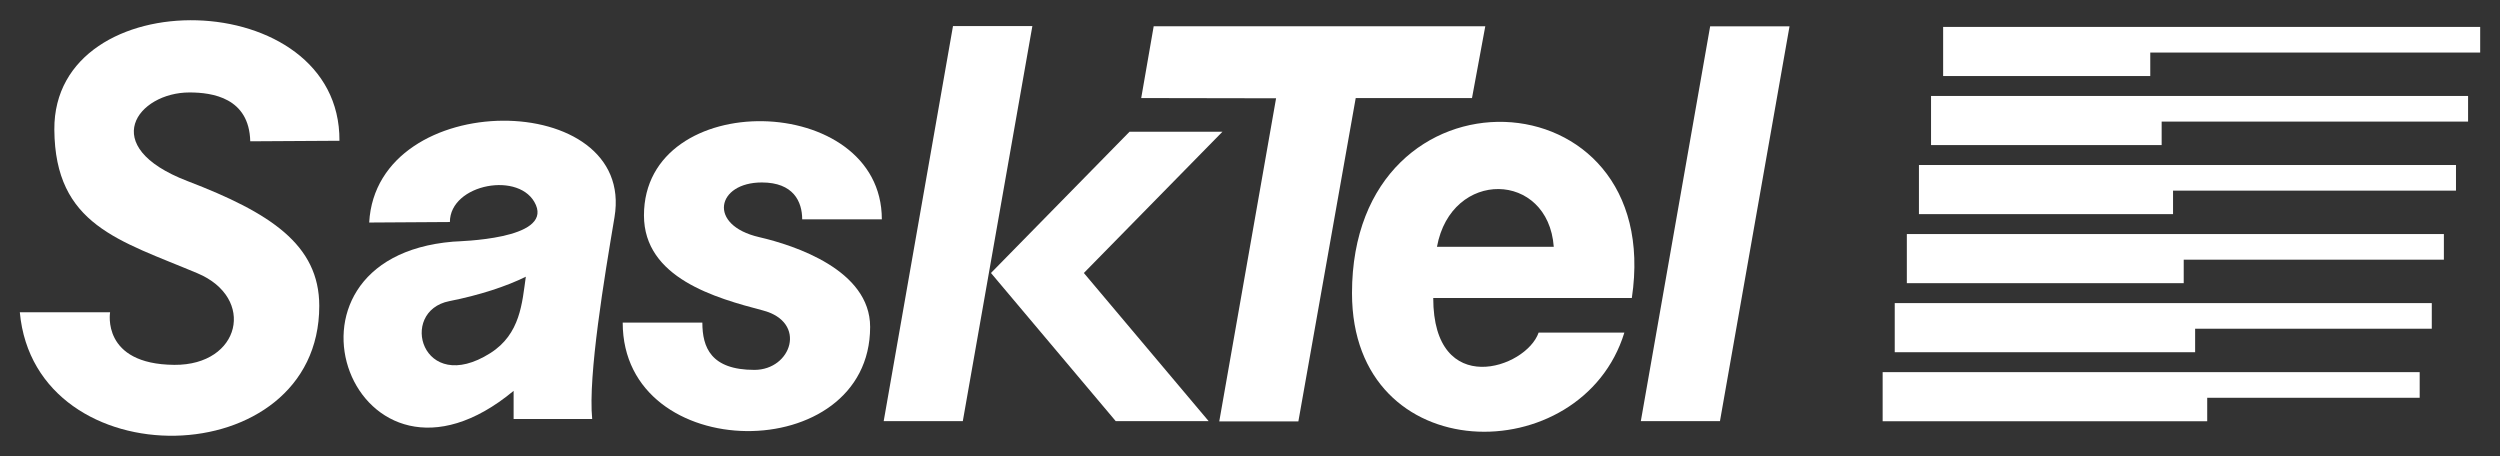
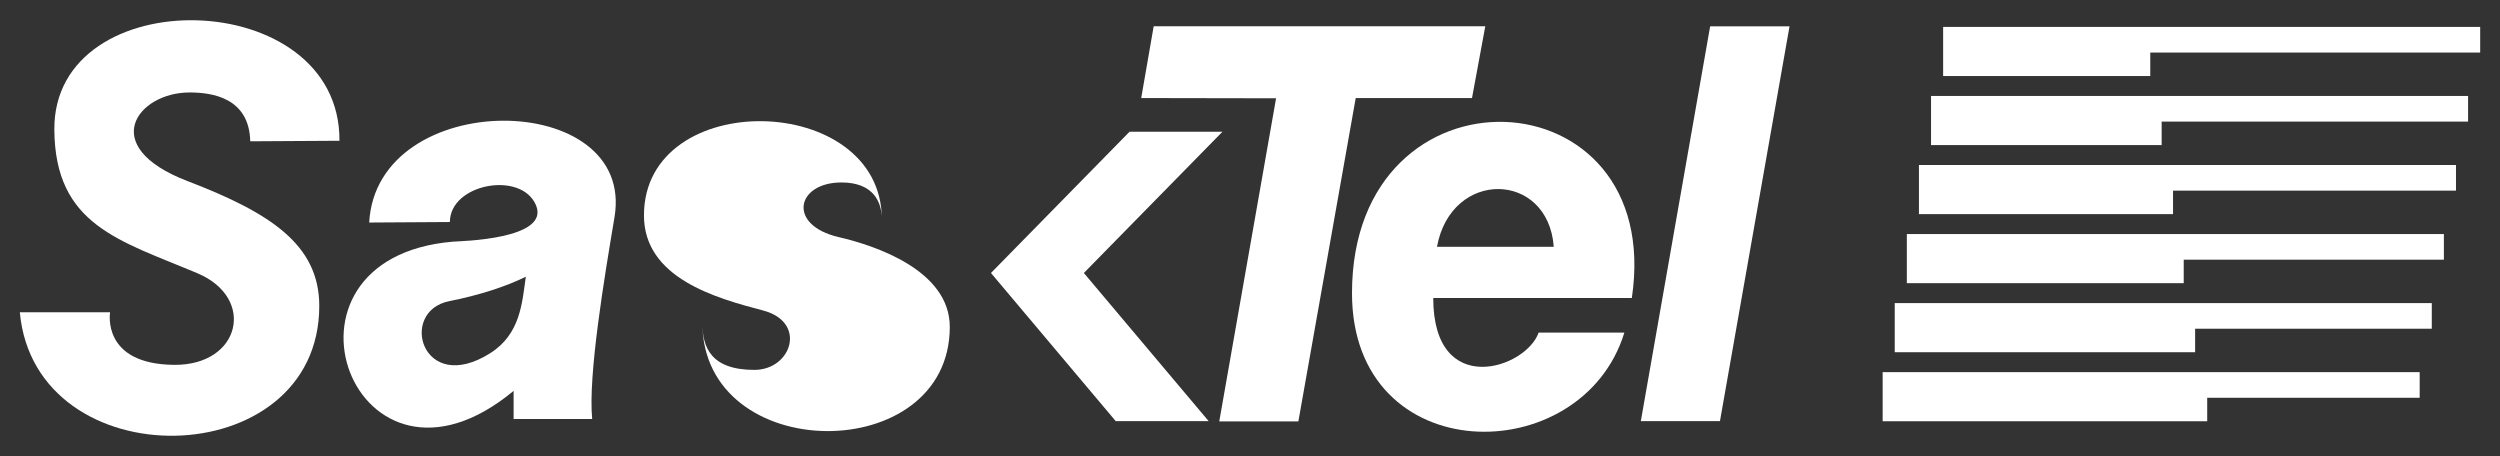
<svg xmlns="http://www.w3.org/2000/svg" id="Layer_1" data-name="Layer 1" viewBox="0 0 2500 456">
  <rect x="0" y="0" width="2500" height="456" fill="#333333" stroke="none" />
  <defs>
    <style>
      .cls-1 {
        fill: white;
      }
    </style>
  </defs>
  <path class="cls-1" d="M339.45,140.77C340.52-15.32,53.27-20.64,54.34,129.63c.66,95.57,65.01,110.76,143.09,143.63,58.68,24.67,43.28,92.07-23.08,91.6-73.29-.54-64.26-52.59-64.26-52.59H19.82c15.39,168.32,299.45,163.02,299.45-6.36,0-61.44-49.36-93.25-131.66-124.78-91.19-34.94-49.65-88.67,1.84-88.67,22.85,0,59.75,5.31,60.8,48.84l89.2-.53Z" />
  <path class="cls-1" d="M369.19,222.54c7.44-135.92,266.92-133.86,245.3-5.3-10.07,60-26.55,158.23-22.31,201.77h-78.57v-28.15c-159.15,132.08-257.31-132.79-60.51-149.21,6.35-.52,97.68-2.12,82.81-36.63-14.86-34.51-86.02-21.24-86.02,17l-80.7.51ZM525.82,276.7c-19.1,9.56-46.71,18.59-76.46,24.43-51.38,10.1-27.45,95.19,40.9,52.03,30.26-19.11,31.86-50.45,35.57-76.46" />
-   <path class="cls-1" d="M881.84,219.36c0-127.95-237.88-132.48-237.88-3.99,0,62.66,71.72,82.68,118.93,95.06,44.61,11.67,28.69,59.46-8.49,59.46-43.54,0-52.05-22.6-52.05-47.28h-79.65c0,143.37,247.43,144.45,247.43,4.28,0-56.82-75.28-81.49-110.95-89.75-52.07-12.06-42.49-54.68,2.65-54.68,31.51,0,40.36,19.03,40.36,36.89h79.64Z" />
-   <polygon class="cls-1" points="952.99 26.09 883.69 421.13 962.81 421.13 1032.36 26.09 952.99 26.09" />
+   <path class="cls-1" d="M881.84,219.36c0-127.95-237.88-132.48-237.88-3.99,0,62.66,71.72,82.68,118.93,95.06,44.61,11.67,28.69,59.46-8.49,59.46-43.54,0-52.05-22.6-52.05-47.28c0,143.37,247.43,144.45,247.43,4.28,0-56.82-75.28-81.49-110.95-89.75-52.07-12.06-42.49-54.68,2.65-54.68,31.51,0,40.36,19.03,40.36,36.89h79.64Z" />
  <polygon class="cls-1" points="1208.64 421.12 1083.86 272.99 1222.45 131.74 1129.53 131.74 990.96 272.99 1115.72 421.12 1208.64 421.12" />
  <polygon class="cls-1" points="1219.26 421.4 1298.37 421.4 1355.72 98.05 1472 98.05 1485.29 26.24 1153.69 26.24 1141.21 98.05 1276.08 98.29 1219.26 421.4" />
  <path class="cls-1" d="M1436.96,246.83c14.34-78.17,111.24-75.91,116.81,0h-116.81ZM1538.63,332.58c-12.47,36.11-105.39,66.77-105.39-34.58h198.59c33.96-226.71-279.83-241.25-279.83-4.83,0,177.34,229.94,177.82,272.37,39.41h-85.74Z" />
  <polygon class="cls-1" points="1710.14 26.36 1640.83 421.12 1719.96 421.12 1789.52 26.36 1710.14 26.36" />
  <polygon class="cls-1" points="2480.18 26.92 1943.14 26.92 1943.14 76.04 2150.27 76.04 2150.27 52.55 2480.18 52.55 2480.18 26.92" />
  <polygon class="cls-1" points="2468.08 95.96 1931.04 95.96 1931.04 145.08 2161.65 145.08 2161.65 121.59 2468.08 121.59 2468.08 95.96" />
  <polygon class="cls-1" points="2455.98 165.01 1918.94 165.01 1918.94 214.13 2173.04 214.13 2173.04 190.63 2455.98 190.63 2455.98 165.01" />
  <polygon class="cls-1" points="2443.88 234.05 1906.84 234.05 1906.84 283.17 2183.71 283.17 2183.71 259.68 2443.88 259.68 2443.88 234.05" />
  <polygon class="cls-1" points="2431.78 303.1 1894.74 303.1 1894.74 352.22 2195.13 352.22 2195.13 328.72 2431.78 328.72 2431.78 303.1" />
  <polygon class="cls-1" points="2419.68 372.14 1882.65 372.14 1882.65 421.25 2207.21 421.25 2207.21 397.77 2419.68 397.77 2419.68 372.14" />
</svg>